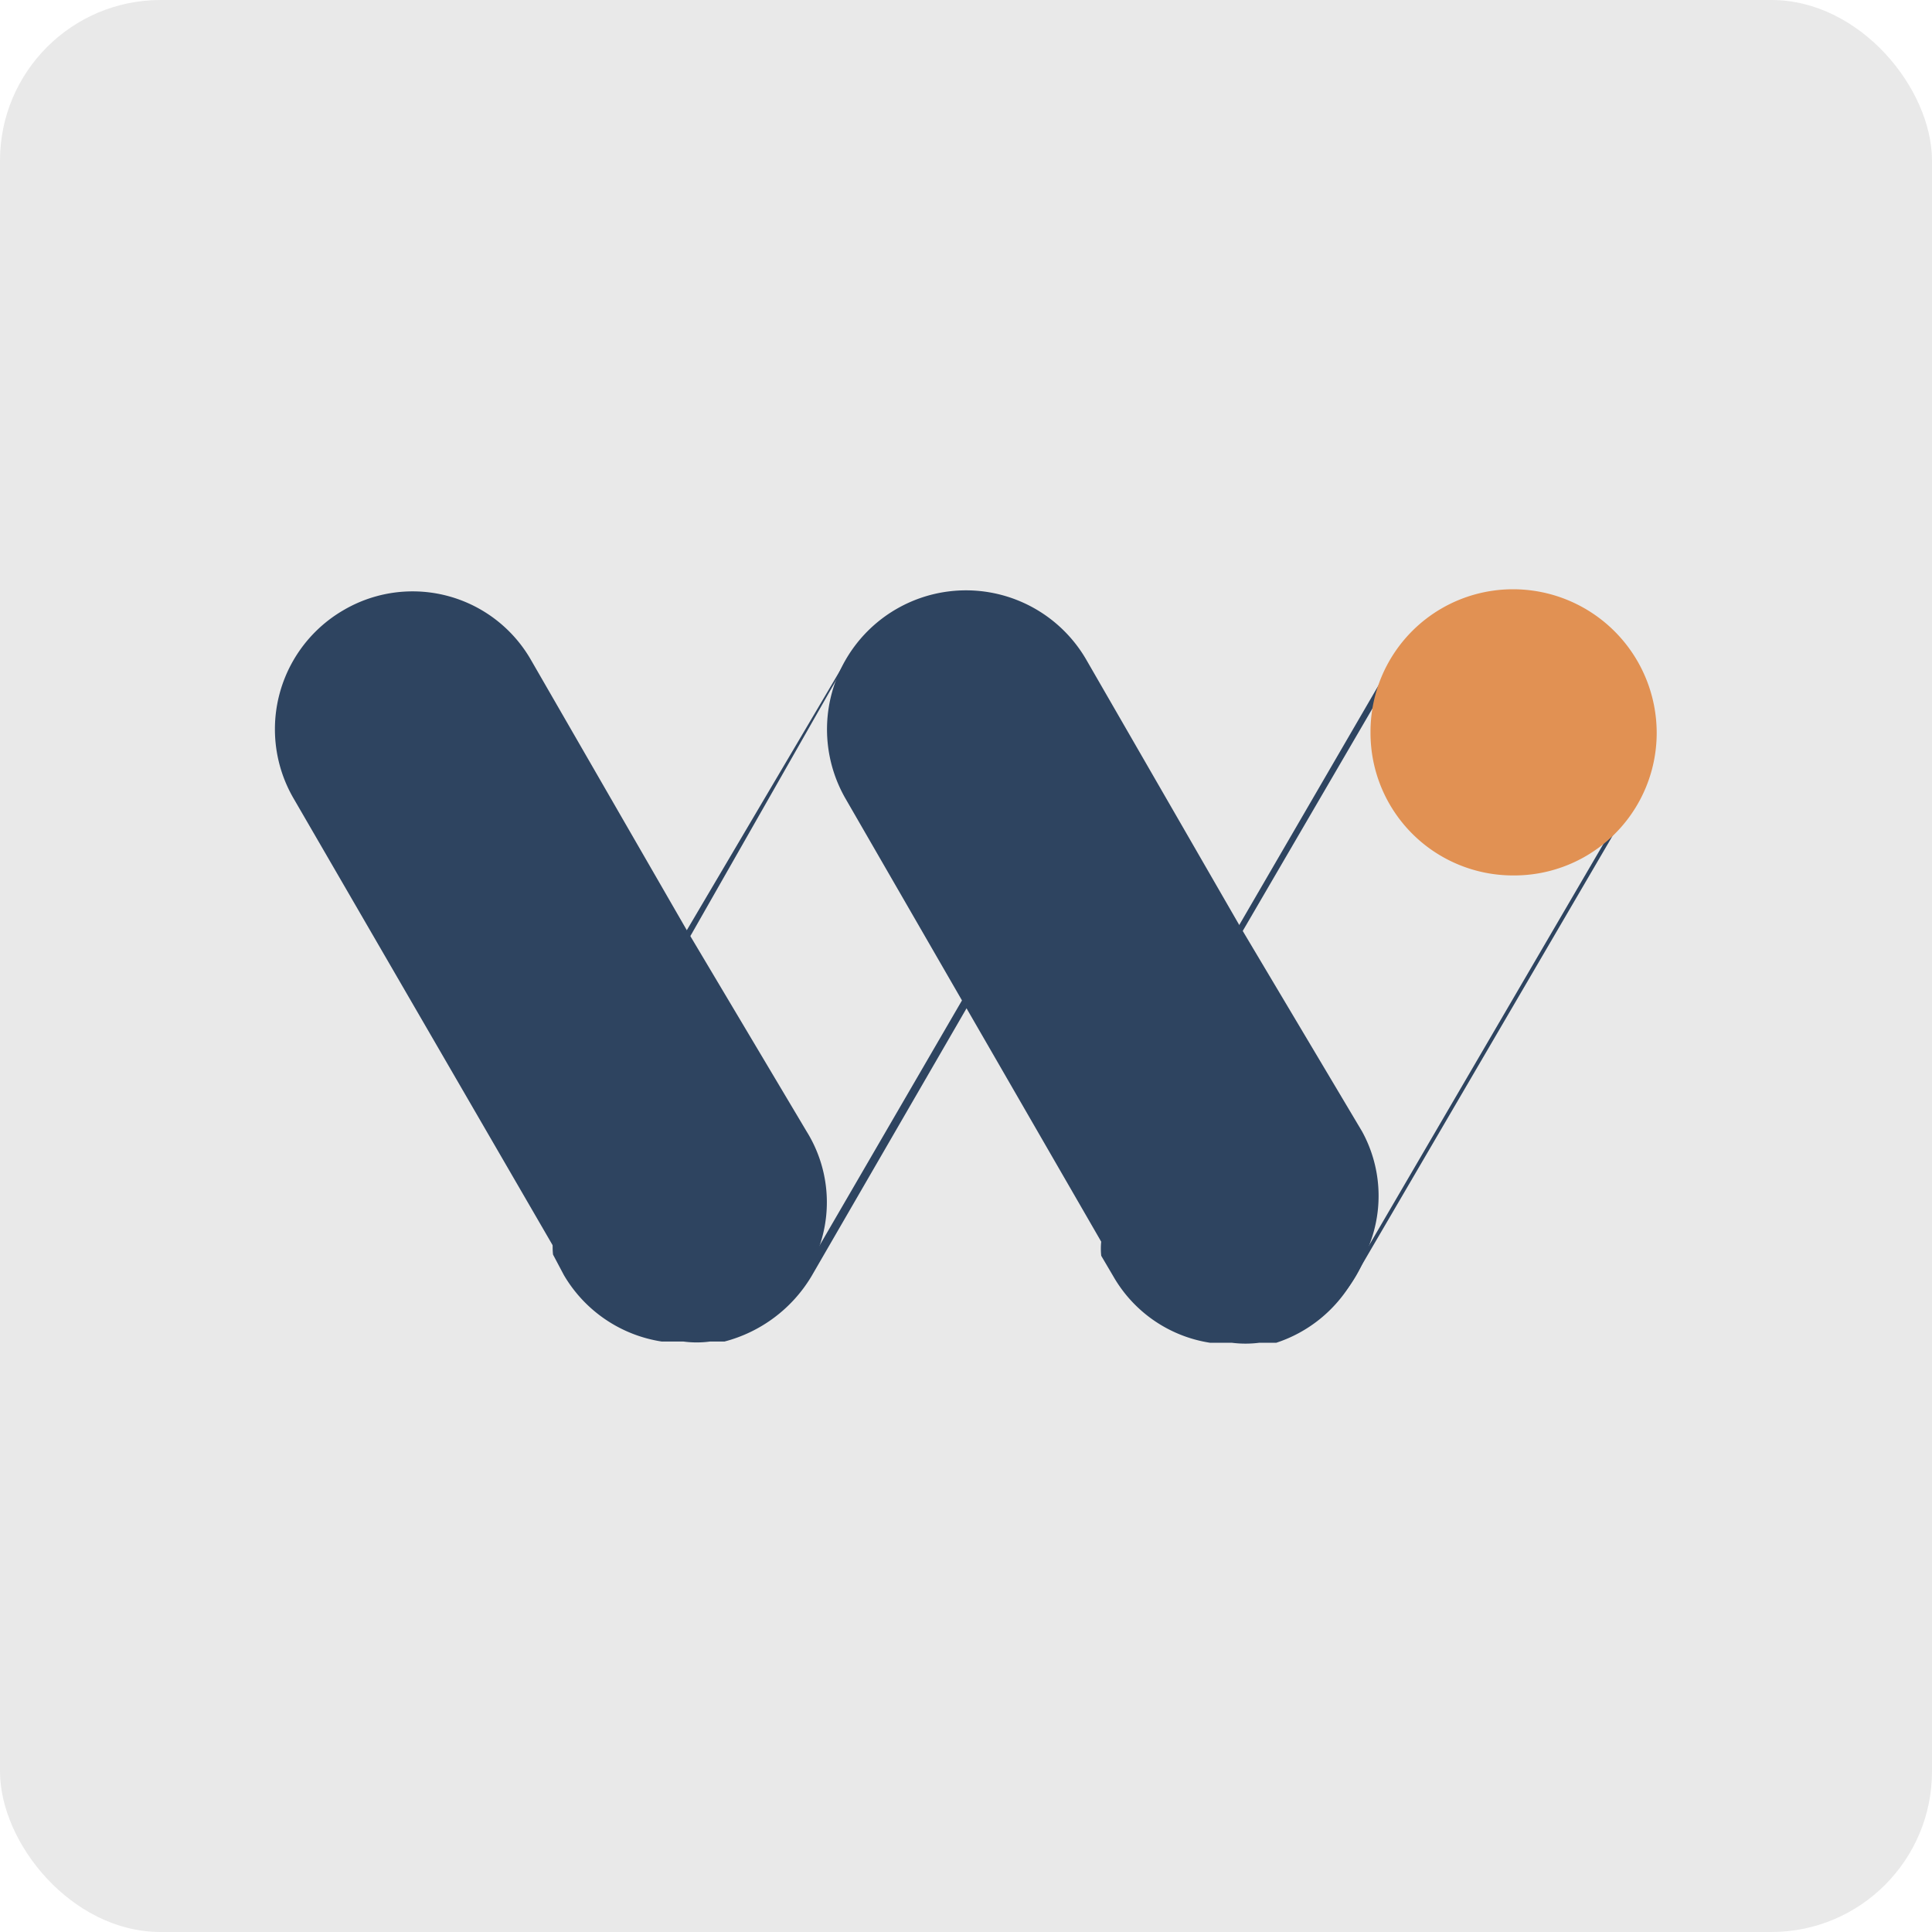
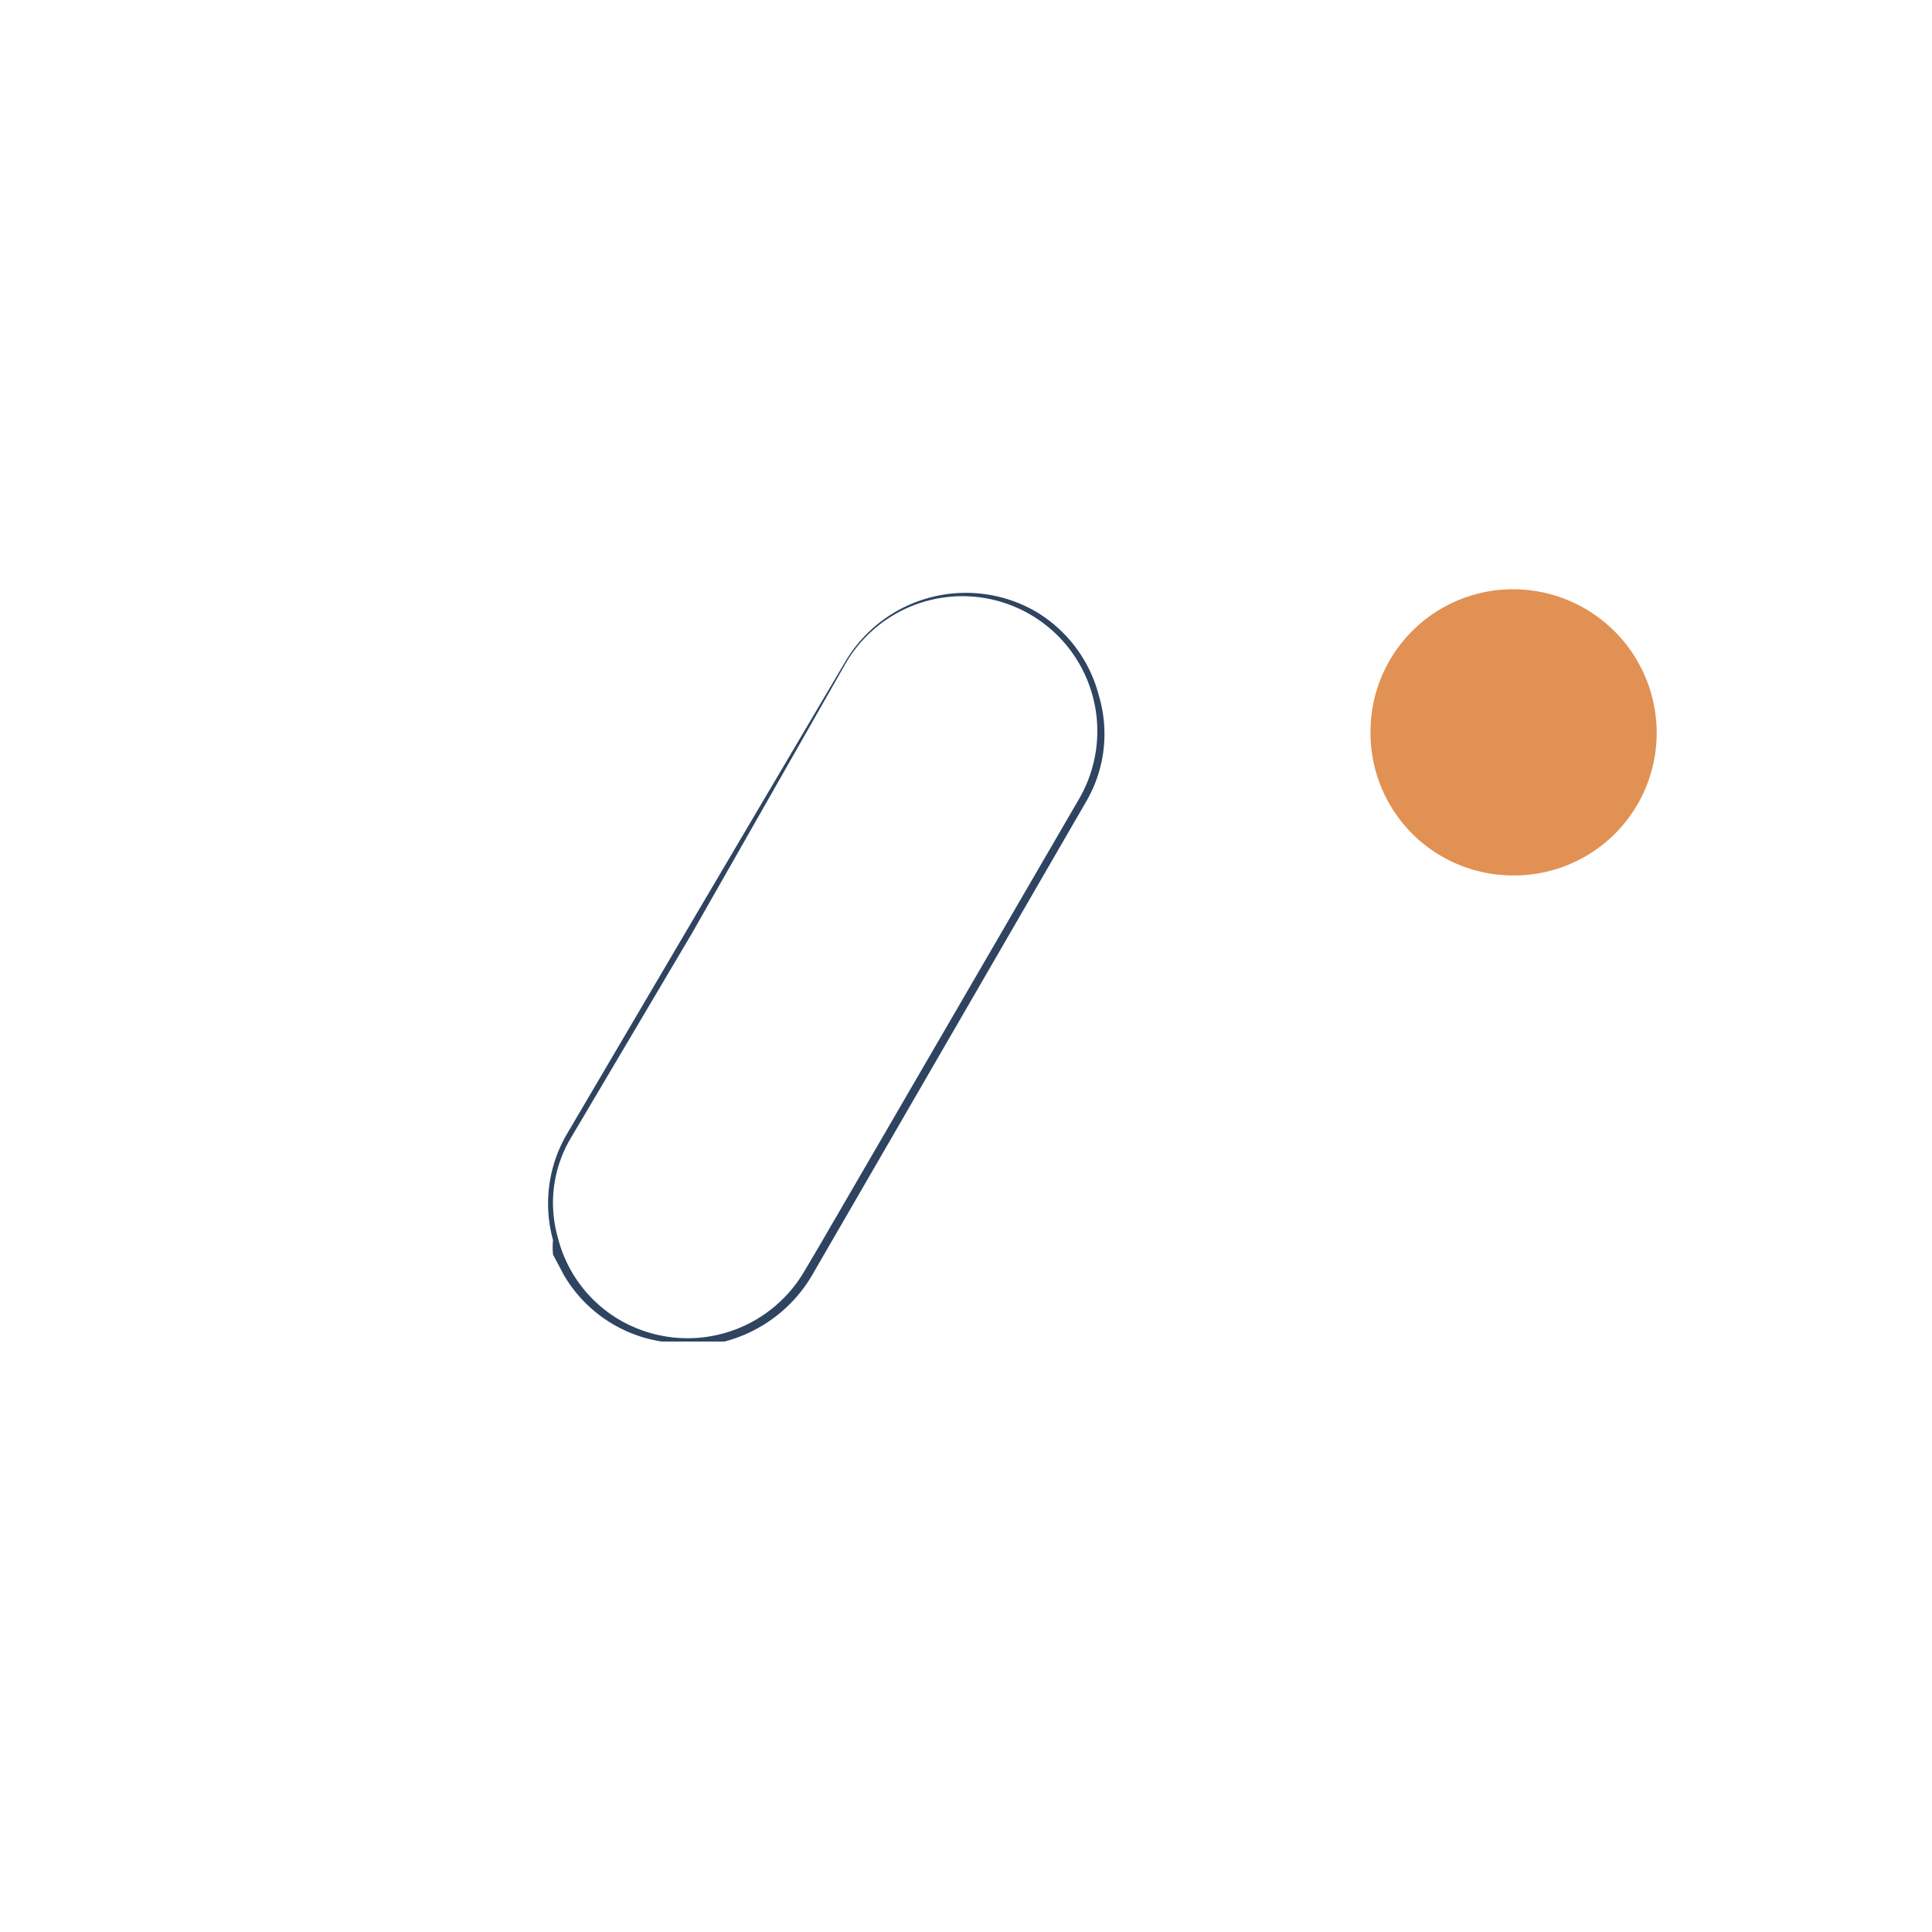
<svg xmlns="http://www.w3.org/2000/svg" viewBox="0 0 16 16">
  <g id="Layer_2" data-name="Layer 2">
    <g id="Layer_1-2" data-name="Layer 1">
      <g>
-         <rect width="16" height="16" rx="1.33" fill="#e9e9e9" />
        <g>
-           <path d="M13.66,5.76a1.17,1.17,0,0,0-2.13-.28L10.24,7.7l-1,1.71a1.1,1.1,0,0,0-.12.87.56.56,0,0,0,0,.12l.1.17a1.12,1.12,0,0,0,.8.55h.18a.9.9,0,0,0,.23,0h.06l.08,0a1.14,1.14,0,0,0,.63-.51l2.29-3.92A1.11,1.11,0,0,0,13.66,5.76Zm-.16.85-2.16,3.7-.12.22a1.13,1.13,0,0,1-1.53.4,1.11,1.11,0,0,1-.41-1.51l1-1.69,1.3-2.23A1.12,1.12,0,0,1,13.5,6.61Z" fill="#2e4460" />
-           <path d="M9.1,5.76a1.14,1.14,0,0,0-.53-.7A1.16,1.16,0,0,0,7,5.48L5.69,7.7l-1,1.7a1.14,1.14,0,0,0-.11.87.56.56,0,0,0,0,.12l.09.17a1.14,1.14,0,0,0,.81.55h.18a.82.82,0,0,0,.22,0H6a1.19,1.19,0,0,0,.72-.54L9,6.63A1.11,1.11,0,0,0,9.1,5.76Zm-.16.85-2.15,3.7-.13.22a1.12,1.12,0,0,1-1.53.4,1.1,1.1,0,0,1-.51-.68,1.05,1.05,0,0,1,.11-.83l1-1.69L7,5.5A1.11,1.11,0,0,1,8.94,6.61Z" fill="#2e4460" />
-           <path d="M6.79,10.31a1.11,1.11,0,0,1-.52.66h0a1,1,0,0,1-.28.12H5.51a1.11,1.11,0,0,1-.8-.55l-.1-.17L2.43,6.61a1.14,1.14,0,0,1,.42-1.56,1.13,1.13,0,0,1,1.55.42h0L5.68,7.69l0,0,1,1.68A1.11,1.11,0,0,1,6.79,10.31Z" fill="#2e4460" />
-           <path d="M11.34,10.31a1.11,1.11,0,0,1-.52.66,1.39,1.39,0,0,1-.28.12h-.47a1.11,1.11,0,0,1-.8-.55l-.1-.17L7,6.61A1.14,1.14,0,1,1,9,5.47l1.28,2.22,0,0,1,1.68A1.11,1.11,0,0,1,11.34,10.31Z" fill="#2e4460" />
+           <path d="M9.1,5.76a1.14,1.14,0,0,0-.53-.7A1.16,1.16,0,0,0,7,5.48L5.69,7.7l-1,1.7a1.14,1.14,0,0,0-.11.87.56.56,0,0,0,0,.12l.09.17a1.14,1.14,0,0,0,.81.55h.18H6a1.19,1.19,0,0,0,.72-.54L9,6.63A1.11,1.11,0,0,0,9.1,5.76Zm-.16.85-2.15,3.7-.13.22a1.12,1.12,0,0,1-1.53.4,1.1,1.1,0,0,1-.51-.68,1.05,1.05,0,0,1,.11-.83l1-1.69L7,5.5A1.11,1.11,0,0,1,8.94,6.61Z" fill="#2e4460" />
          <path d="M12.53,4.88h0a1.19,1.19,0,0,1,1.19,1.19h0a1.18,1.18,0,0,1-1.19,1.18h0a1.18,1.18,0,0,1-1.18-1.18h0A1.18,1.18,0,0,1,12.53,4.88Z" fill="#e19153" />
        </g>
      </g>
    </g>
  </g>
</svg>